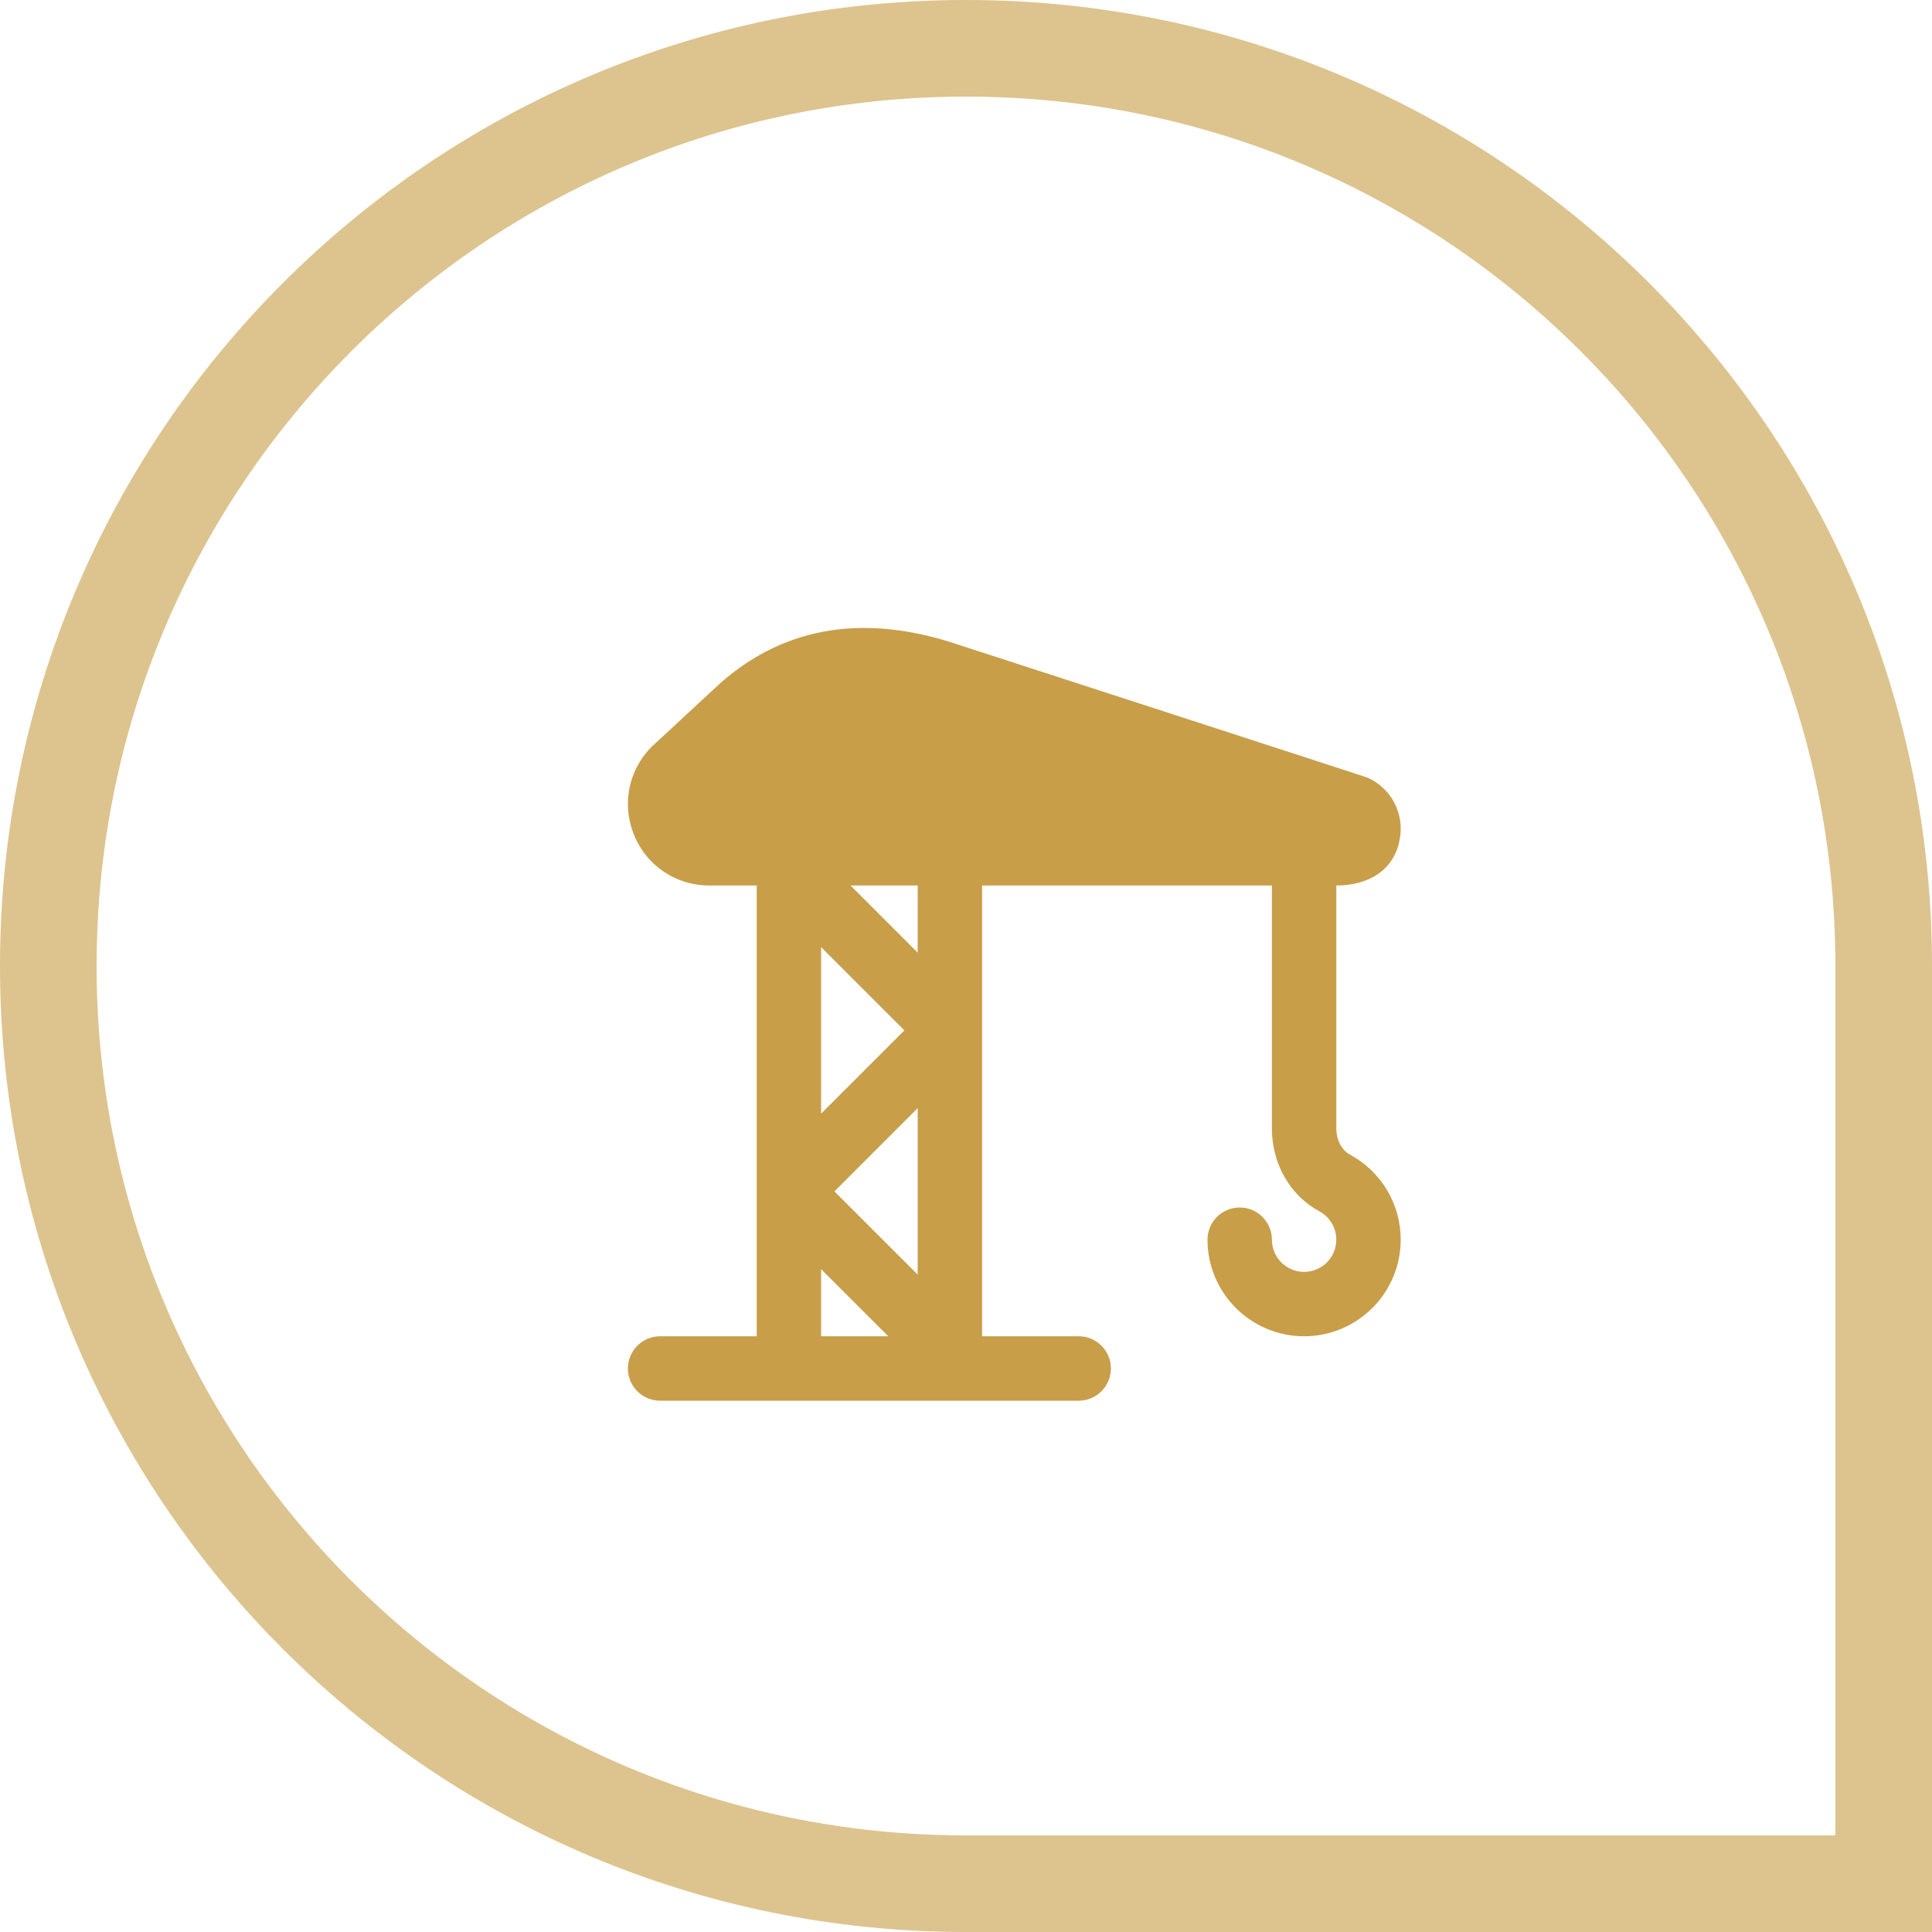
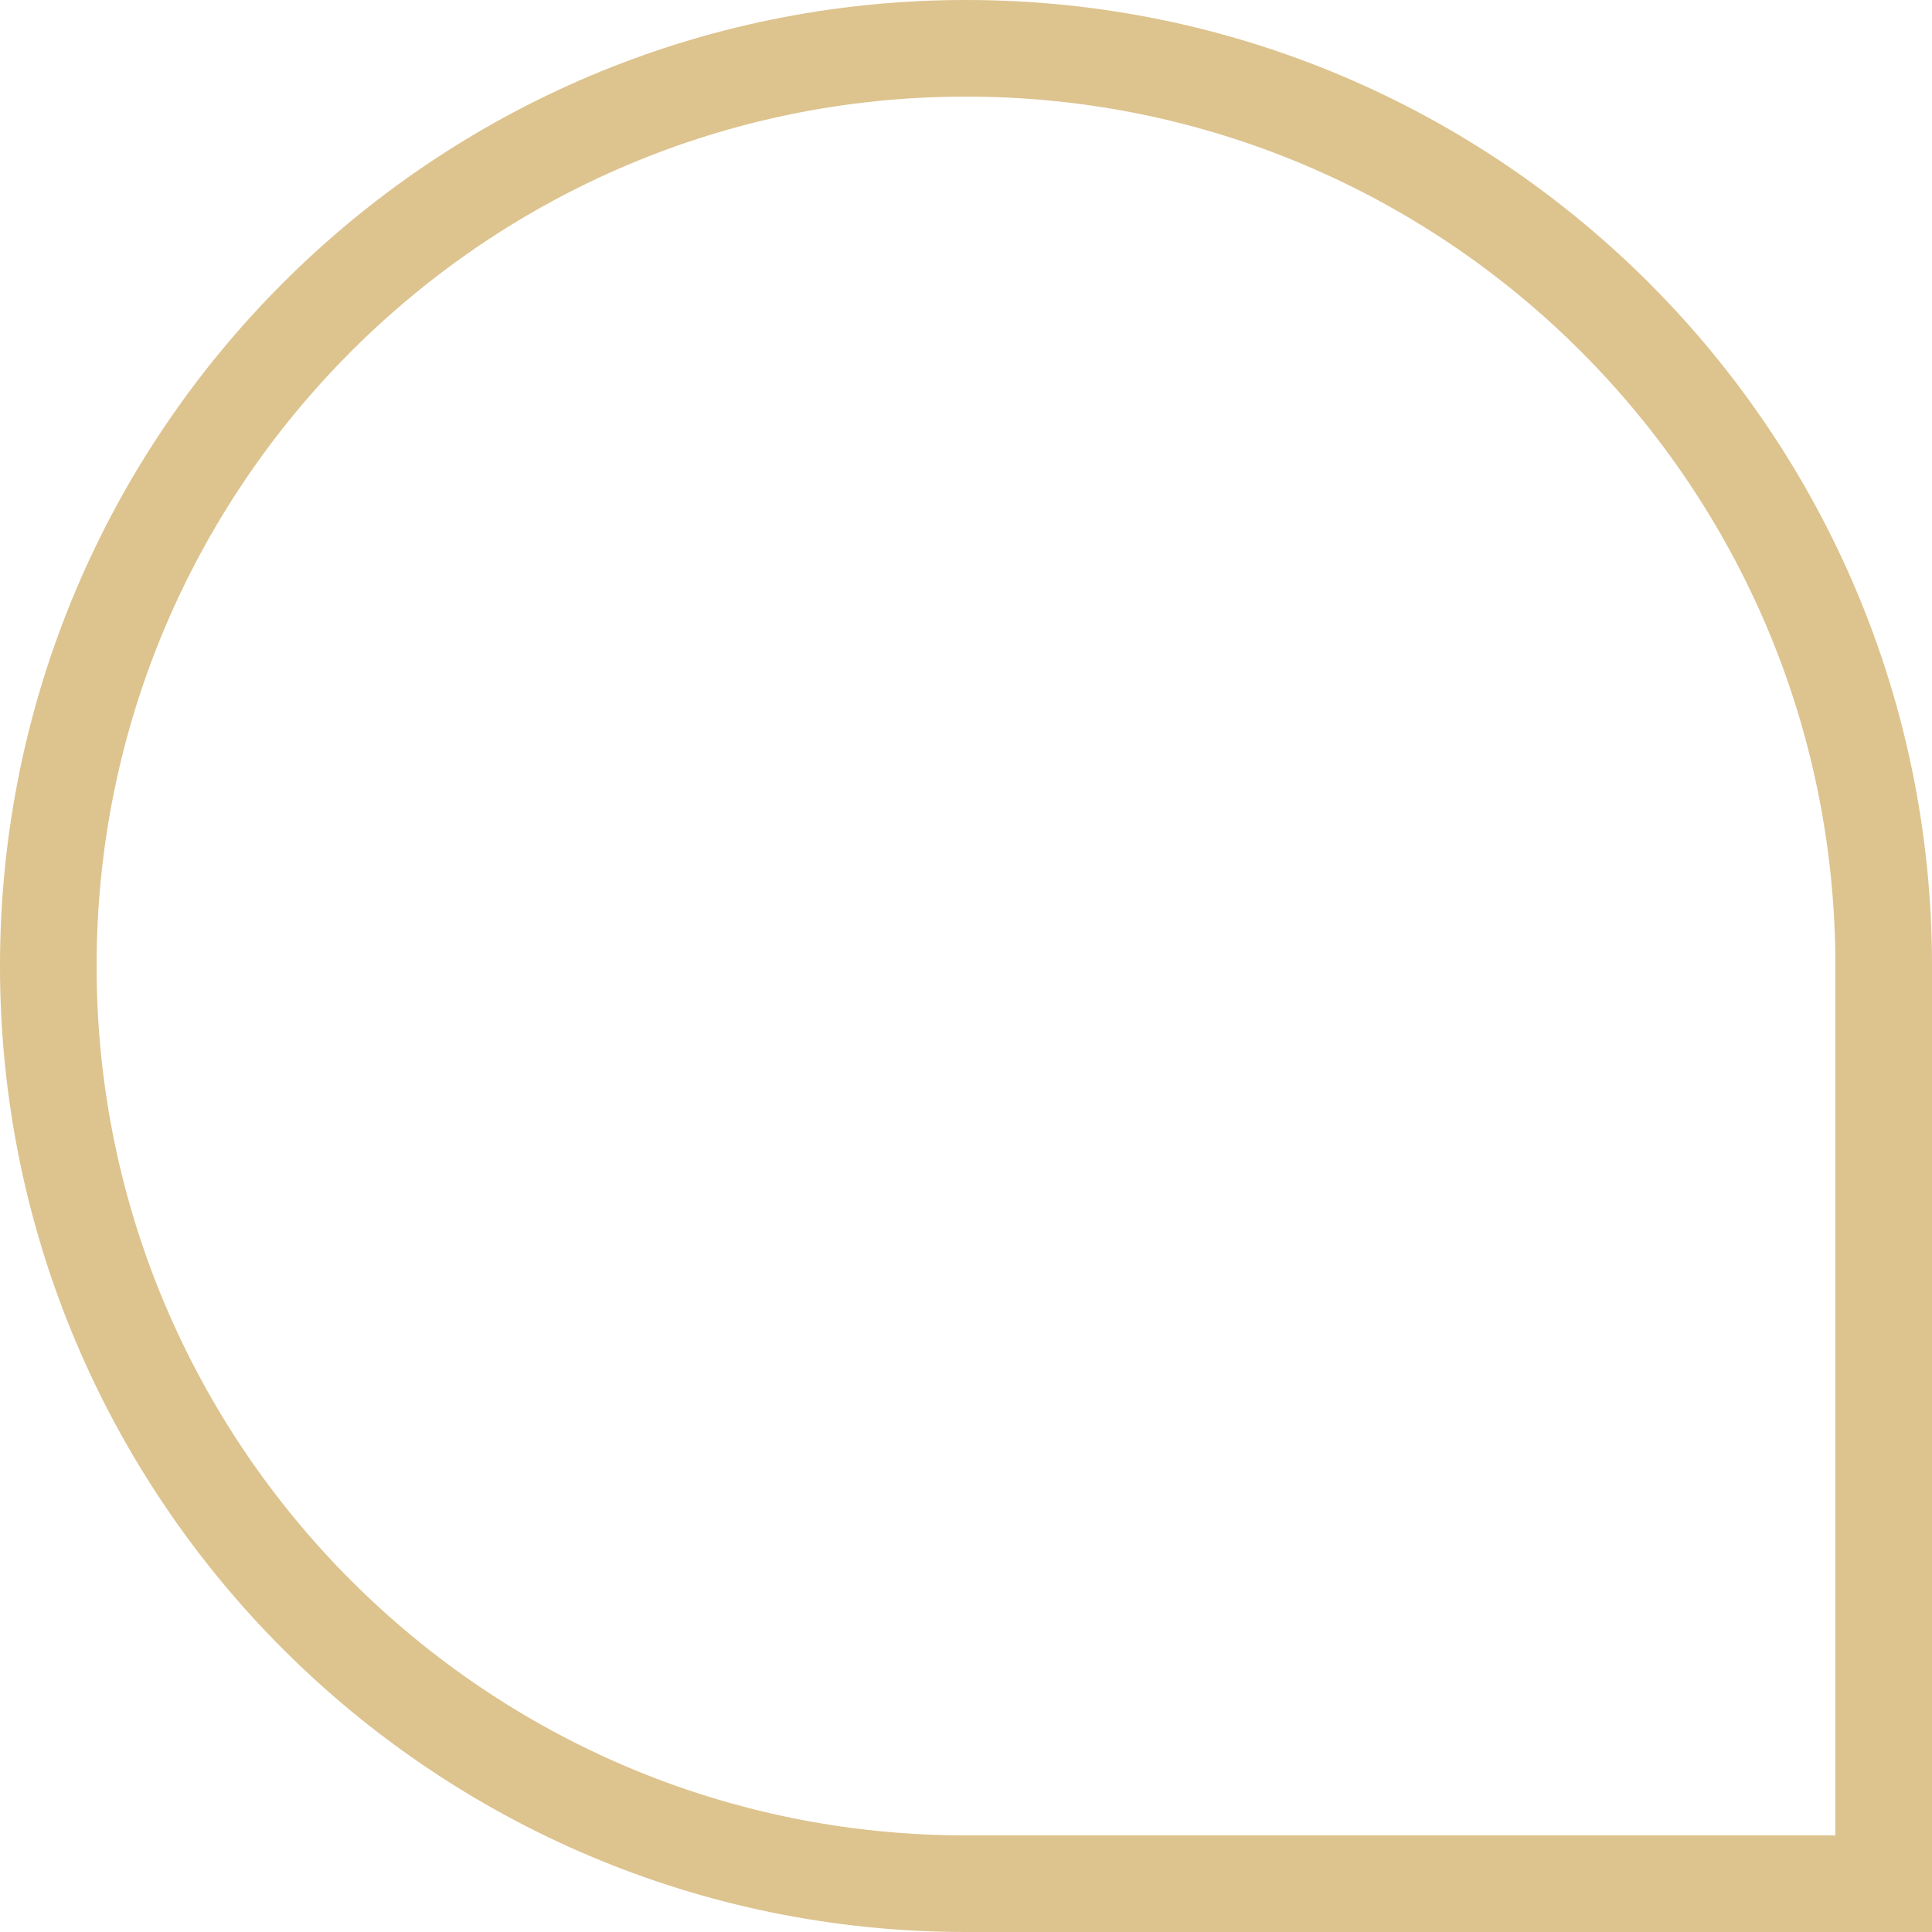
<svg xmlns="http://www.w3.org/2000/svg" width="40" height="40" viewBox="0 0 40 40" fill="none">
  <path d="M20 1C30.493 1 39 9.507 39 20V39H20C9.507 39 1 30.493 1 20C1 9.507 9.507 1 20 1Z" stroke="#C89E49" stroke-opacity="0.62" stroke-width="2" />
  <g clip-path="url(#clip0_1719_474)">
-     <path d="M27.947 23.904C27.777 23.812 27.667 23.599 27.667 23.36V18.333C28.333 18.333 28.848 18.021 28.973 17.41C29.091 16.868 28.819 16.328 28.313 16.1C28.29 16.089 19.867 13.356 19.867 13.356C17.932 12.698 16.273 12.954 14.925 14.133L13.577 15.382C13.044 15.848 12.861 16.578 13.11 17.242C13.359 17.905 13.978 18.333 14.686 18.333H15.667V27.666H13.667C13.298 27.666 13 27.965 13 28.333C13 28.701 13.298 29 13.667 29H22.333C22.702 29 23 28.701 23 28.333C23 27.965 22.702 27.666 22.333 27.666H20.333V18.333H26.333V23.36C26.333 24.094 26.709 24.752 27.315 25.078C27.532 25.195 27.667 25.42 27.667 25.666C27.667 26.034 27.368 26.333 27 26.333C26.632 26.333 26.333 26.034 26.333 25.666C26.333 25.299 26.035 25 25.667 25C25.298 25 25 25.298 25 25.666C25 26.769 25.897 27.666 27 27.666C28.103 27.666 29 26.769 29 25.666C29 24.93 28.597 24.254 27.947 23.904ZM19 26.39L17.276 24.666L19 22.942V26.39ZM17 23.057V19.609L18.724 21.333L17 23.057ZM17 26.276L18.391 27.666H17V26.276ZM19 19.724L17.609 18.333H19V19.724Z" fill="#C89E49" />
-   </g>
+     </g>
  <defs>
    <clipPath id="clip0_1719_474">
-       <rect width="16" height="16" fill="white" transform="translate(13 13)" />
-     </clipPath>
+       </clipPath>
  </defs>
</svg>